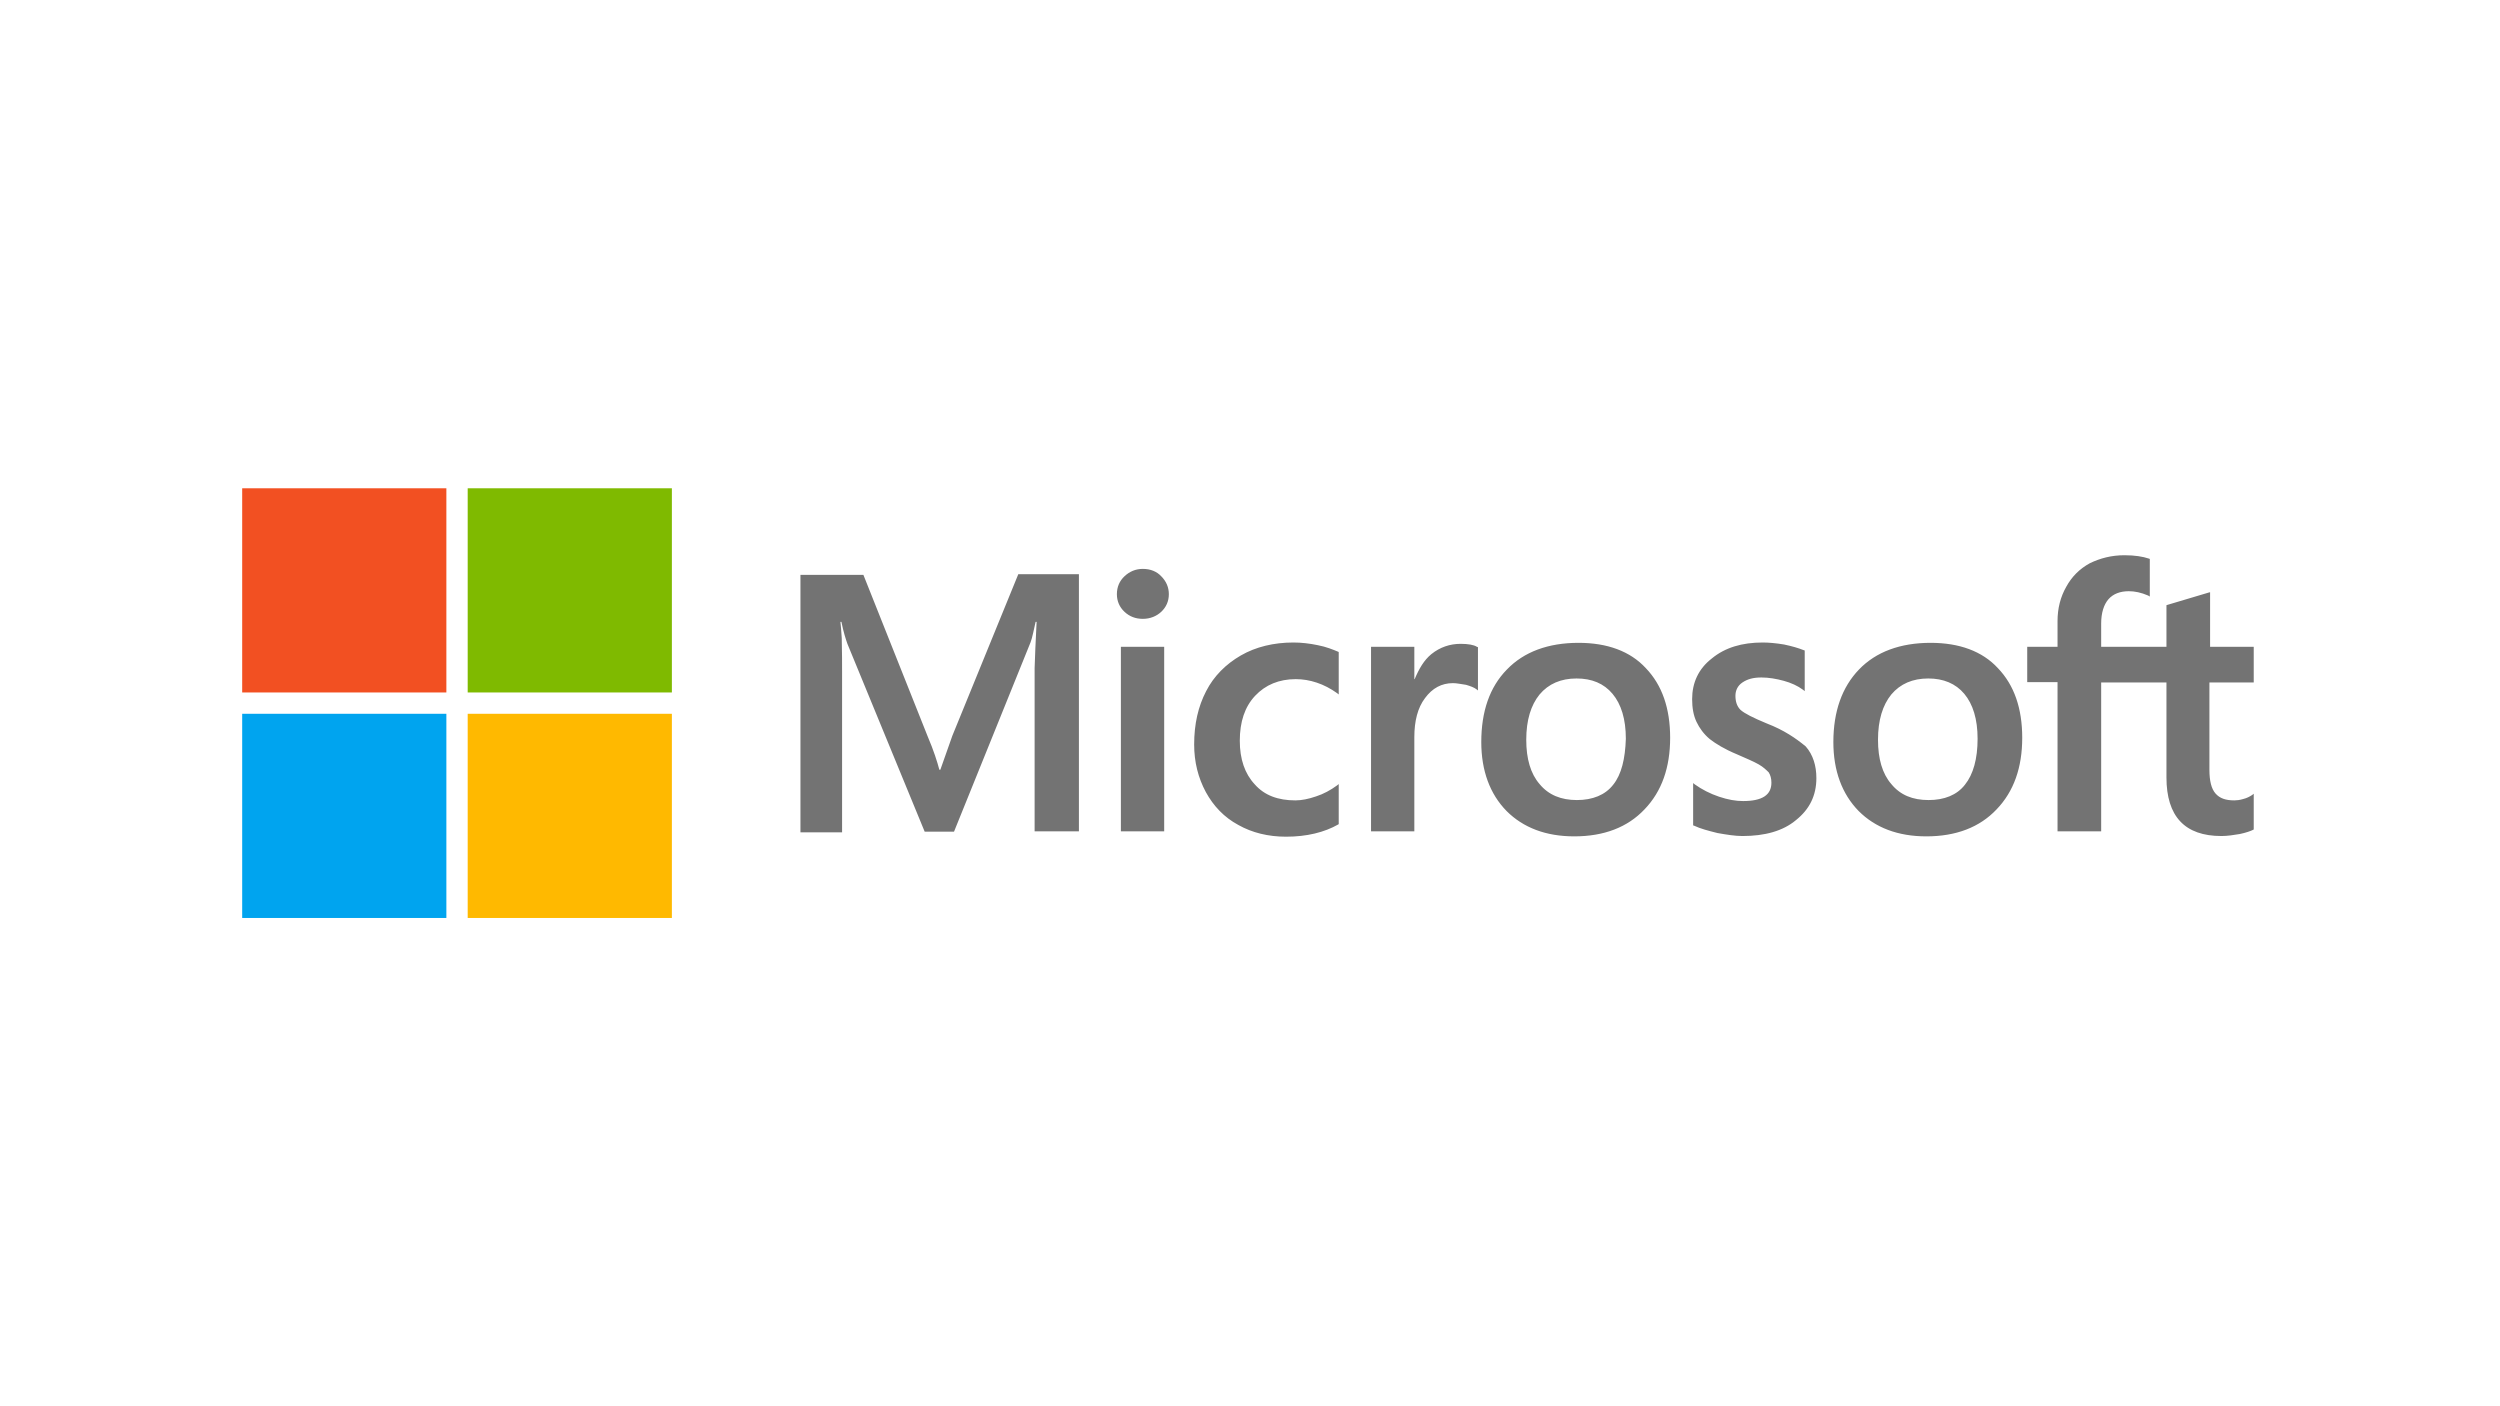
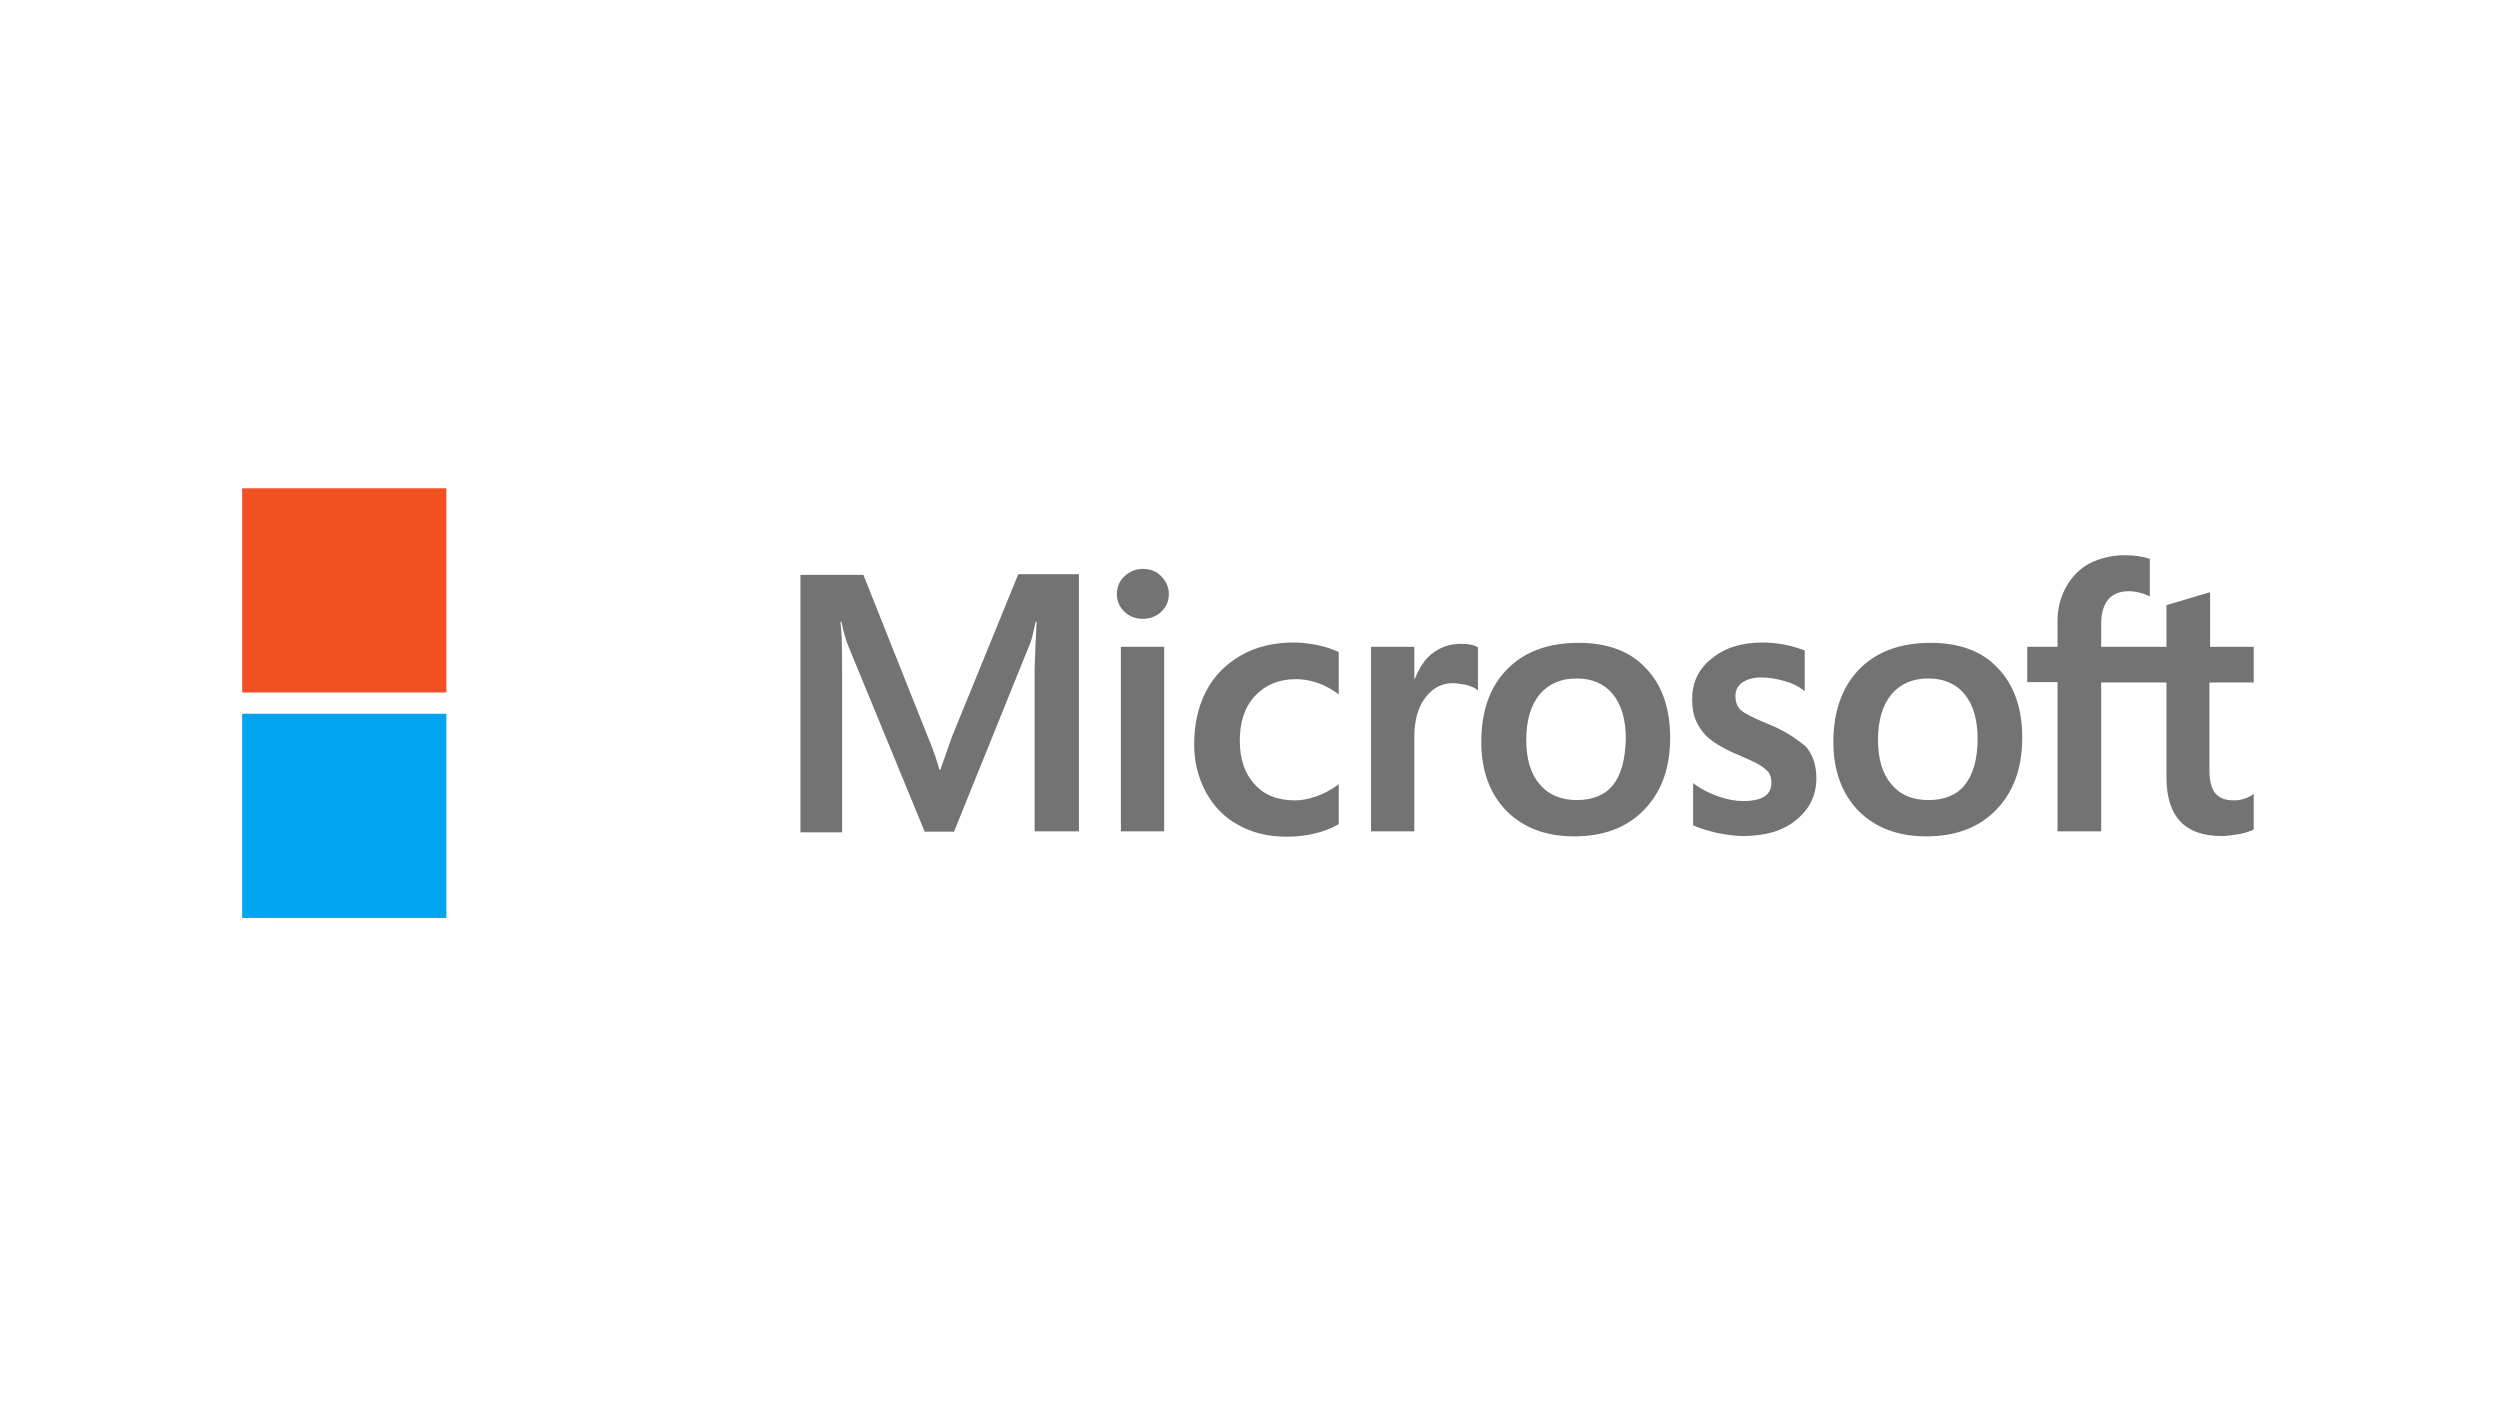
<svg xmlns="http://www.w3.org/2000/svg" width="640" height="360" viewBox="0 0 640 360" fill="none">
  <path d="M243.799 188.357L240.729 197.054H240.473C239.961 195.093 239.023 192.109 237.488 188.527L221.031 147.171H204.915V213.085H215.574V172.411C215.574 169.853 215.574 166.953 215.488 163.372C215.403 161.581 215.233 160.217 215.147 159.194H215.403C215.915 161.752 216.512 163.628 216.938 164.822L236.721 212.915H244.225L263.837 164.395C264.264 163.287 264.69 161.07 265.116 159.194H265.372C265.116 164.054 264.946 168.403 264.861 171.047V212.829H276.202V147H260.682L243.799 188.357ZM286.946 165.589H298.031V212.829H286.946V165.589ZM292.574 145.636C290.698 145.636 289.163 146.318 287.884 147.512C286.605 148.705 285.923 150.24 285.923 152.116C285.923 153.907 286.605 155.442 287.884 156.636C289.163 157.829 290.698 158.426 292.574 158.426C294.45 158.426 296.07 157.744 297.264 156.636C298.543 155.442 299.225 153.907 299.225 152.116C299.225 150.326 298.543 148.791 297.264 147.512C296.155 146.318 294.535 145.636 292.574 145.636ZM337.341 165.163C335.295 164.736 333.163 164.481 331.116 164.481C326.085 164.481 321.481 165.589 317.643 167.806C313.806 170.023 310.736 173.093 308.775 176.93C306.729 180.853 305.705 185.372 305.705 190.574C305.705 195.093 306.729 199.101 308.69 202.767C310.651 206.349 313.38 209.248 317.047 211.209C320.543 213.171 324.636 214.194 329.24 214.194C334.527 214.194 339.047 213.085 342.628 211.039L342.713 210.953V200.721L342.287 201.062C340.667 202.256 338.791 203.279 336.915 203.876C334.954 204.558 333.163 204.899 331.628 204.899C327.194 204.899 323.698 203.62 321.225 200.806C318.667 198.078 317.388 194.326 317.388 189.636C317.388 184.775 318.667 180.938 321.31 178.124C323.954 175.31 327.45 173.86 331.713 173.86C335.295 173.86 338.961 175.054 342.287 177.442L342.713 177.783V166.953L342.628 166.868C341.178 166.271 339.558 165.589 337.341 165.163ZM373.923 164.822C371.194 164.822 368.636 165.674 366.419 167.465C364.543 169 363.264 171.217 362.155 173.86H362.07V165.589H350.985V212.829H362.07V188.698C362.07 184.605 362.923 181.194 364.799 178.721C366.674 176.163 369.062 174.884 371.961 174.884C372.985 174.884 374.008 175.14 375.287 175.31C376.481 175.651 377.333 175.992 377.93 176.419L378.357 176.76V165.674L378.101 165.589C377.333 165.078 375.799 164.822 373.923 164.822ZM404.109 164.566C396.349 164.566 390.124 166.868 385.775 171.388C381.341 175.907 379.209 182.132 379.209 189.977C379.209 197.31 381.426 203.279 385.69 207.628C389.954 211.891 395.752 214.109 403 214.109C410.589 214.109 416.643 211.806 420.992 207.202C425.426 202.597 427.558 196.457 427.558 188.868C427.558 181.364 425.512 175.395 421.333 171.047C417.326 166.698 411.442 164.566 404.109 164.566ZM412.977 200.891C410.93 203.535 407.69 204.814 403.682 204.814C399.675 204.814 396.434 203.535 394.132 200.721C391.83 198.078 390.721 194.24 390.721 189.38C390.721 184.349 391.915 180.512 394.132 177.783C396.434 175.054 399.589 173.69 403.597 173.69C407.519 173.69 410.589 174.969 412.806 177.612C415.023 180.256 416.217 184.093 416.217 189.124C416.047 194.24 415.109 198.248 412.977 200.891ZM452.287 185.202C448.791 183.752 446.574 182.643 445.55 181.705C444.698 180.853 444.271 179.659 444.271 178.124C444.271 176.845 444.783 175.566 446.062 174.713C447.341 173.86 448.791 173.434 450.923 173.434C452.799 173.434 454.76 173.775 456.636 174.287C458.512 174.798 460.217 175.566 461.581 176.589L462.008 176.93V166.527L461.752 166.442C460.473 165.93 458.768 165.419 456.721 164.992C454.674 164.651 452.799 164.481 451.264 164.481C445.977 164.481 441.628 165.76 438.217 168.574C434.806 171.217 433.186 174.798 433.186 178.977C433.186 181.194 433.527 183.155 434.295 184.775C435.062 186.395 436.171 187.93 437.706 189.209C439.24 190.403 441.457 191.767 444.527 193.047C447.085 194.155 449.047 195.008 450.24 195.69C451.434 196.372 452.202 197.14 452.799 197.736C453.225 198.419 453.481 199.271 453.481 200.38C453.481 203.535 451.093 205.07 446.233 205.07C444.357 205.07 442.395 204.729 440.093 203.961C437.791 203.194 435.659 202.085 433.868 200.806L433.442 200.465V211.295L433.698 211.38C435.318 212.147 437.279 212.659 439.667 213.256C442.054 213.682 444.186 214.023 446.062 214.023C451.775 214.023 456.465 212.744 459.791 209.93C463.202 207.202 464.992 203.705 464.992 199.186C464.992 196.031 464.14 193.217 462.264 191.085C459.791 189.039 456.721 186.907 452.287 185.202ZM494.24 164.566C486.481 164.566 480.256 166.868 475.907 171.388C471.558 175.907 469.341 182.132 469.341 189.977C469.341 197.31 471.558 203.279 475.822 207.628C480.085 211.891 485.884 214.109 493.132 214.109C500.721 214.109 506.775 211.806 511.124 207.202C515.558 202.597 517.69 196.457 517.69 188.868C517.69 181.364 515.643 175.395 511.465 171.047C507.457 166.698 501.574 164.566 494.24 164.566ZM503.023 200.891C500.977 203.535 497.737 204.814 493.729 204.814C489.636 204.814 486.481 203.535 484.178 200.721C481.876 198.078 480.768 194.24 480.768 189.38C480.768 184.349 481.961 180.512 484.178 177.783C486.481 175.054 489.636 173.69 493.643 173.69C497.481 173.69 500.636 174.969 502.853 177.612C505.07 180.256 506.264 184.093 506.264 189.124C506.264 194.24 505.155 198.248 503.023 200.891ZM576.954 174.713V165.589H565.783V151.605L565.442 151.69L554.868 154.845L554.612 154.93V165.589H537.899V159.62C537.899 156.891 538.581 154.76 539.775 153.395C540.969 152.031 542.76 151.349 544.977 151.349C546.512 151.349 548.132 151.69 549.923 152.457L550.349 152.713V143.078L550.093 142.992C548.558 142.481 546.512 142.14 543.868 142.14C540.543 142.14 537.644 142.907 535 144.186C532.357 145.636 530.395 147.597 528.946 150.24C527.496 152.798 526.729 155.698 526.729 159.023V165.589H518.969V174.628H526.729V212.829H537.899V174.713H554.612V199.016C554.612 208.992 559.302 214.023 568.682 214.023C570.217 214.023 571.837 213.767 573.372 213.512C574.992 213.171 576.186 212.744 576.868 212.403L576.954 212.318V203.194L576.527 203.535C575.845 203.961 575.248 204.302 574.225 204.558C573.372 204.814 572.605 204.899 572.008 204.899C569.791 204.899 568.256 204.388 567.147 203.109C566.124 201.915 565.612 199.953 565.612 197.054V174.713H576.954Z" fill="#737373" />
  <path d="M62 125H114.271V177.271H62V125Z" fill="#F25022" />
-   <path d="M119.729 125H172V177.271H119.729V125Z" fill="#7FBA00" />
  <path d="M62 182.729H114.271V235H62V182.729Z" fill="#00A4EF" />
-   <path d="M119.729 182.729H172V235H119.729V182.729Z" fill="#FFB900" />
</svg>